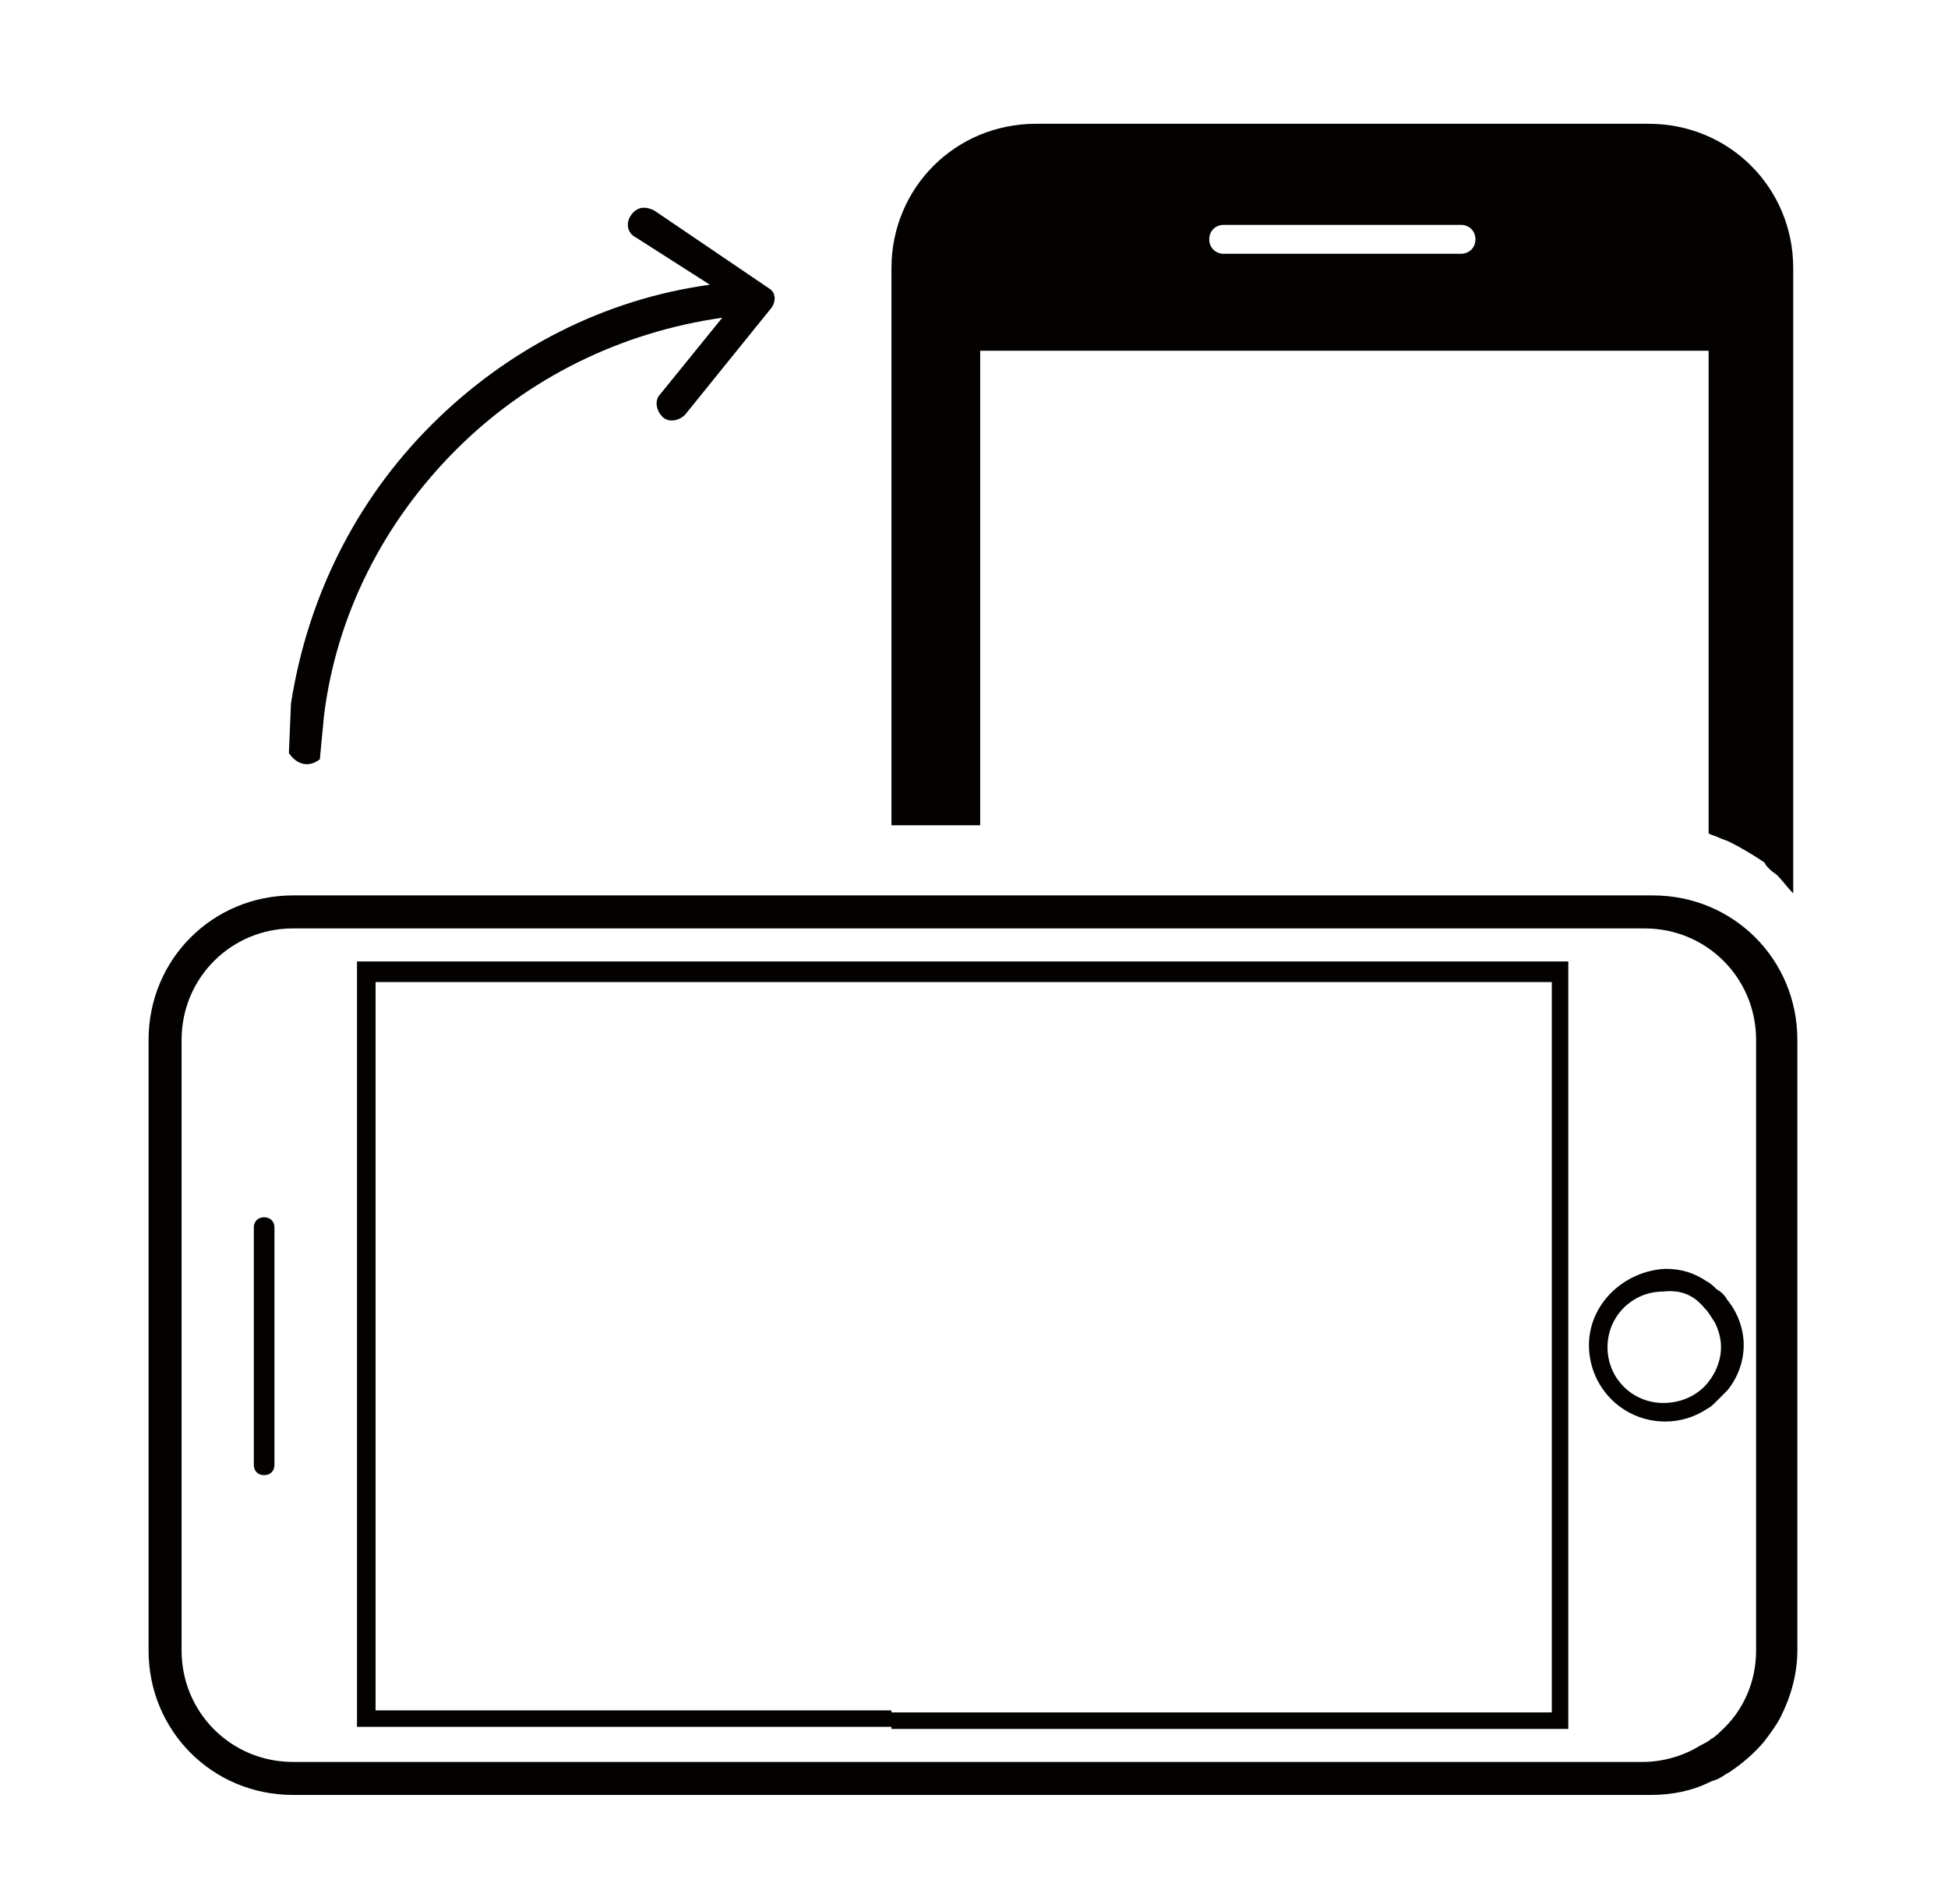
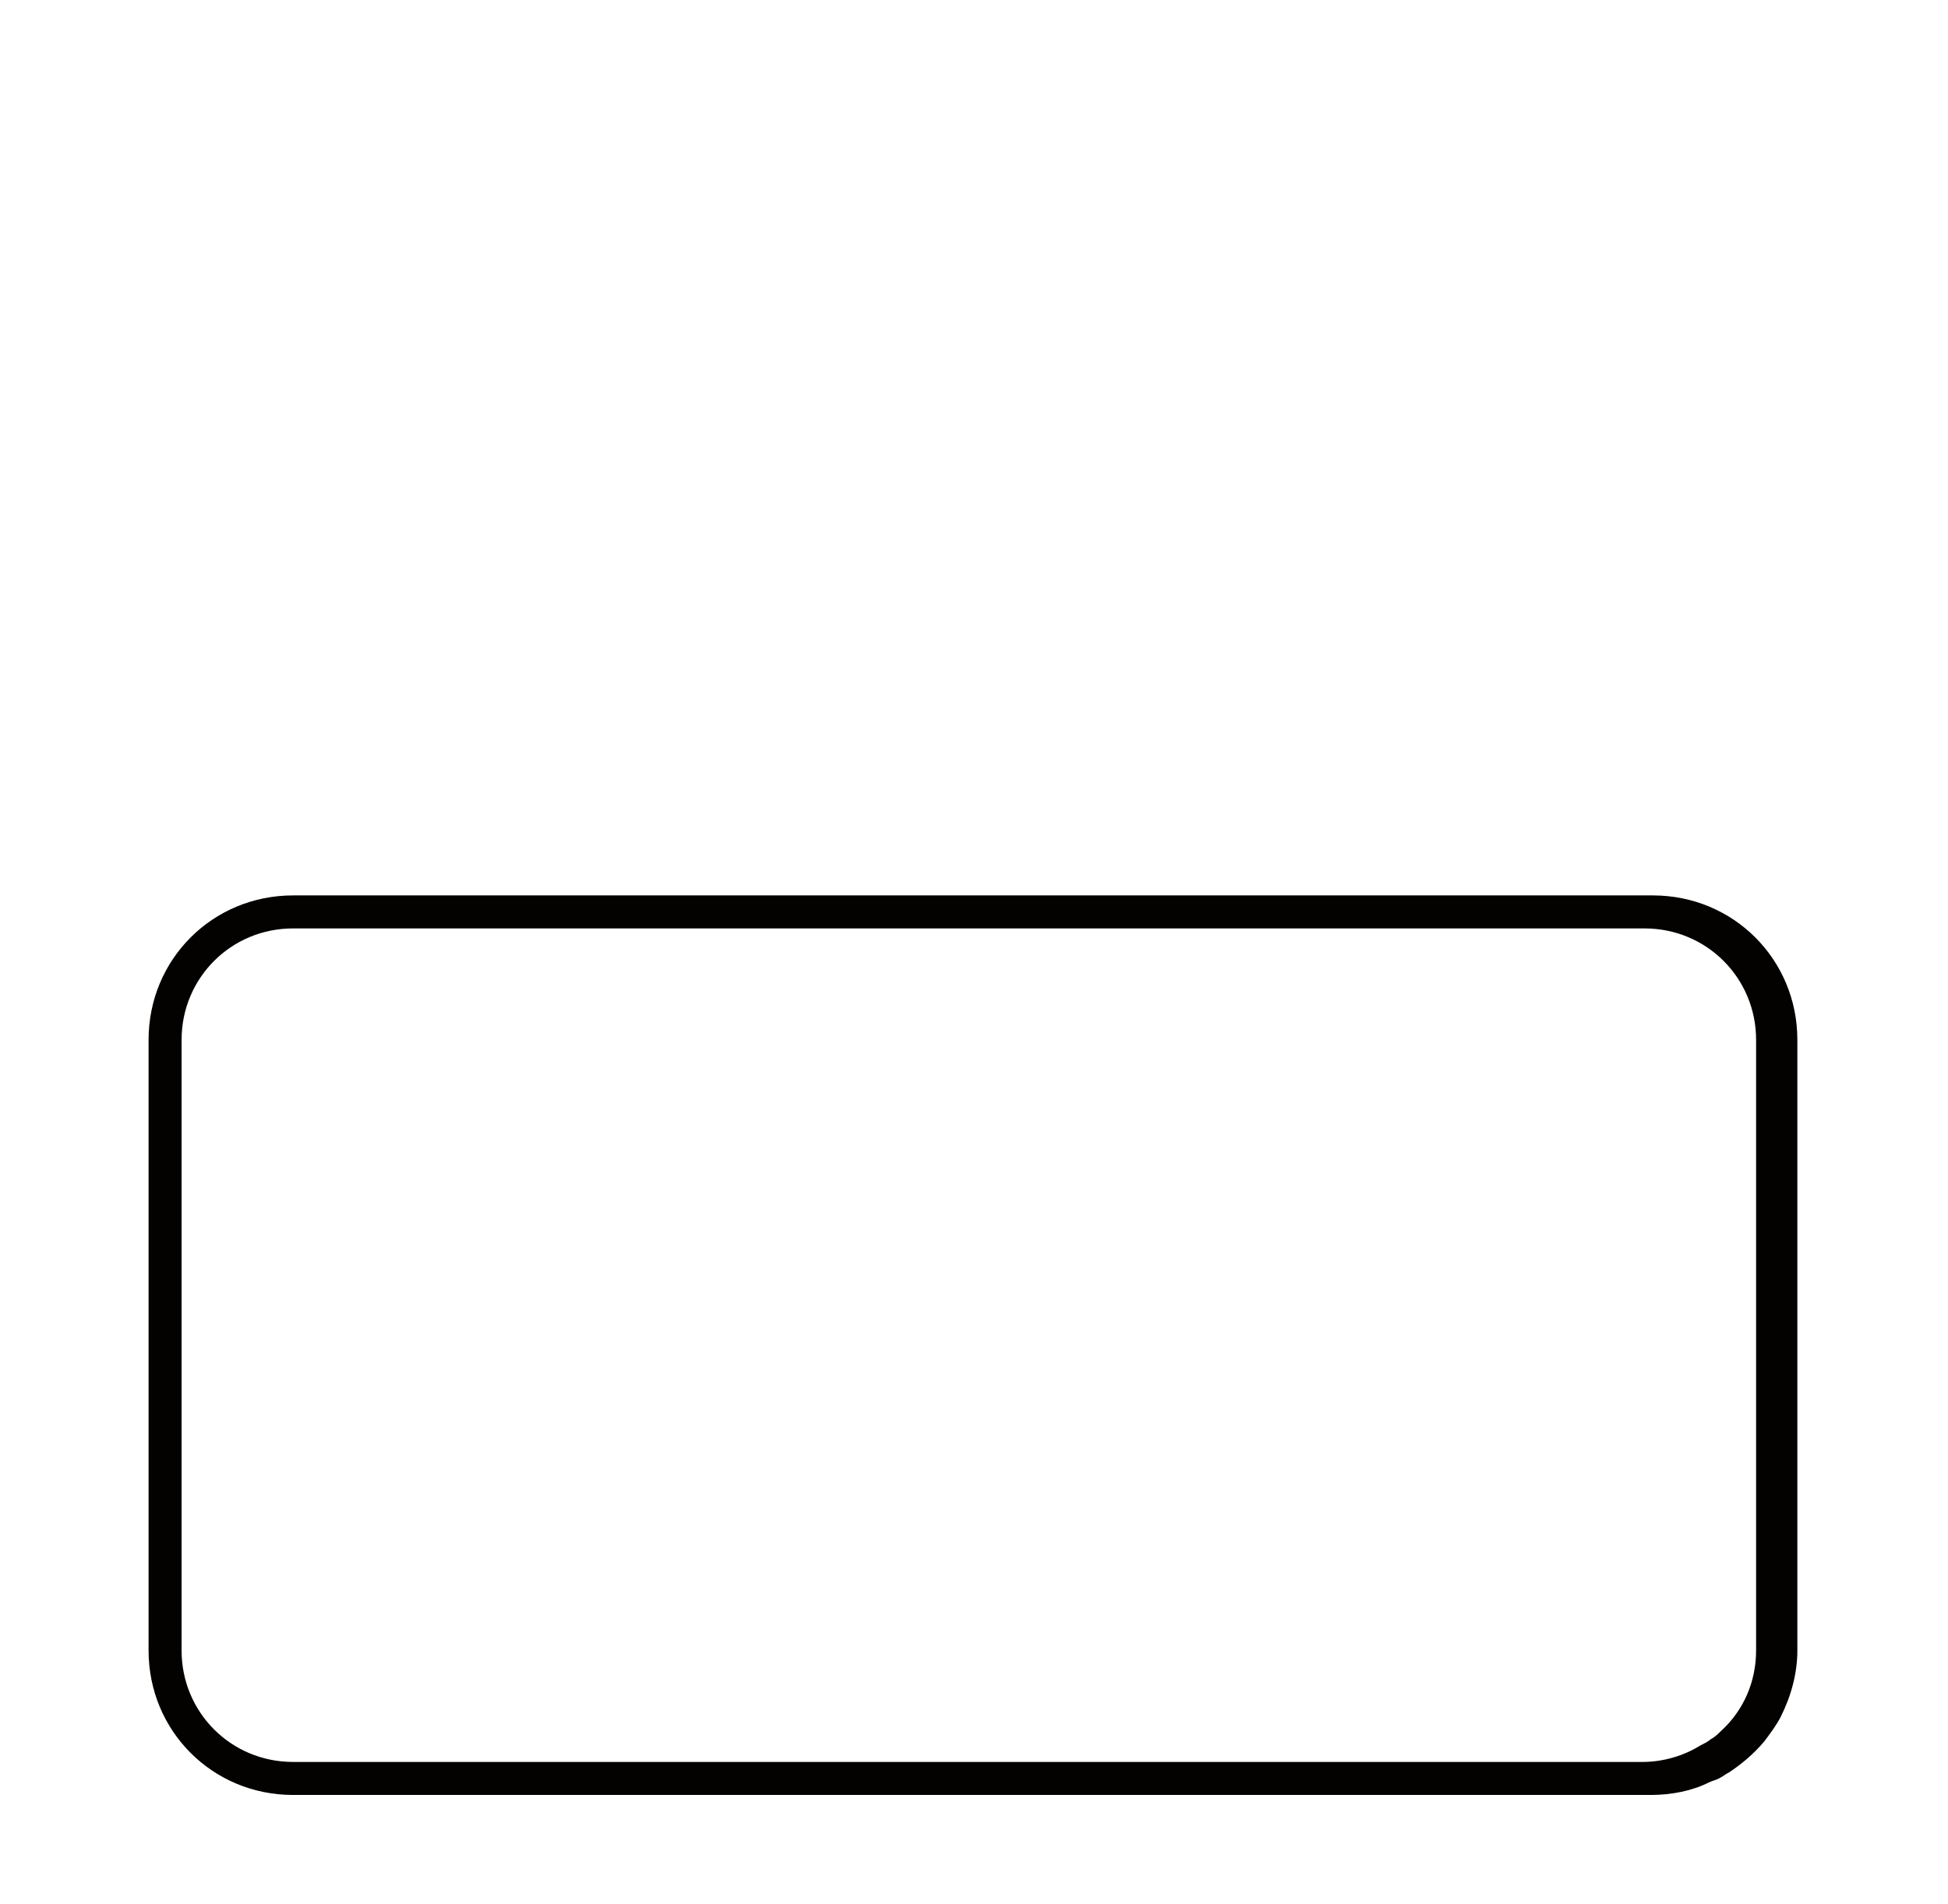
<svg xmlns="http://www.w3.org/2000/svg" version="1.1" id="Layer_1" x="0px" y="0px" viewBox="0 0 94.4 92.3" style="enable-background:new 0 0 94.4 92.3;" xml:space="preserve">
  <style type="text/css">
	.st0{fill:#030200;}
</style>
  <g>
-     <path class="st0" d="M86.1,42.4c0.3,0.3,0.5,0.6,0.8,0.9V13c0-3.9-3.1-7-7-7H50.2c-3.9,0-7,3.1-7,7v27H44h0.8h1.7h0.5h0.5V17h35.3   v23.4c0.2,0.1,0.3,0.1,0.5,0.2c0.2,0.1,0.3,0.1,0.5,0.2c0.6,0.3,1.1,0.6,1.7,1C85.6,42,85.8,42.2,86.1,42.4z M59.3,12.3   c-0.4,0-0.7-0.3-0.7-0.7c0-0.4,0.3-0.7,0.7-0.7h11.5c0.4,0,0.7,0.3,0.7,0.7c0,0.4-0.3,0.7-0.7,0.7H59.3z" />
    <path class="st0" d="M7.2,50.4v29.6c0,3.9,3.1,7,7,7h29H44h0.8h1.7h0.5h0.5h32.5c1,0,2-0.2,2.8-0.6c0.2-0.1,0.3-0.1,0.5-0.2   c0.2-0.1,0.3-0.2,0.5-0.3c0.6-0.4,1.2-0.9,1.7-1.5c0.3-0.4,0.6-0.8,0.8-1.2c0.5-1,0.8-2.1,0.8-3.2V50.4c0-3.9-3.1-7-7-7H50.2h-36   C10.3,43.4,7.2,46.5,7.2,50.4z M45.7,45h1.4h3h29.6c3,0,5.4,2.4,5.4,5.4v29.6c0,1.5-0.6,2.9-1.7,3.9c-0.1,0.1-0.3,0.3-0.5,0.4   c-0.1,0.1-0.3,0.2-0.5,0.3c-0.8,0.5-1.8,0.8-2.8,0.8H47.4h-0.5h-0.5h-1.7H44h-0.8h-29c-3,0-5.4-2.4-5.4-5.4V50.4   c0-3,2.4-5.4,5.4-5.4H45.7z" />
-     <path class="st0" d="M43.2,83.8H44h0.8h1.7h0.5h0.5H76V55.2v-0.5v-0.5v-7.6h-8.8h-4.4H46.3h-1h-1h-27v37.1H43.2z M43.2,82.9h-25   V47.6h25.6h0.9h0.9h16.4h1.2h3.8h1.2h7v6.7v0.5v0.5v27.7H47.4h-0.5h-0.5h-1.7H44H43.2z" />
-     <path class="st0" d="M77,65.2c0,2,1.6,3.7,3.7,3.7c0.7,0,1.4-0.2,2-0.6c0.2-0.1,0.3-0.2,0.5-0.4c0.2-0.2,0.3-0.3,0.5-0.5   c0.5-0.6,0.8-1.4,0.8-2.2c0-0.8-0.3-1.6-0.8-2.2c-0.1-0.2-0.3-0.4-0.5-0.5c-0.1-0.1-0.3-0.3-0.5-0.4c-0.6-0.4-1.2-0.6-2-0.6   C78.7,61.6,77,63.2,77,65.2z M82.6,63.4c0.2,0.2,0.3,0.4,0.5,0.7c0.2,0.4,0.3,0.8,0.3,1.2s-0.1,0.8-0.3,1.2   c-0.1,0.2-0.3,0.5-0.5,0.7c-0.5,0.5-1.2,0.8-2,0.8c-1.5,0-2.7-1.2-2.7-2.7c0-1.5,1.2-2.7,2.7-2.7C81.5,62.5,82.1,62.8,82.6,63.4z" />
-     <path class="st0" d="M13.3,71V59.5c0-0.3-0.2-0.5-0.5-0.5c-0.3,0-0.5,0.2-0.5,0.5V71c0,0.3,0.2,0.5,0.5,0.5   C13.1,71.5,13.3,71.3,13.3,71z" />
-     <path class="st0" d="M15.5,36.8l0.2-2.1c0.6-4.9,2.9-9.4,6.4-12.9c3.5-3.5,8-5.7,12.9-6.4l-3,3.7c-0.3,0.3-0.2,0.8,0.1,1.1   c0.3,0.3,0.8,0.2,1.1-0.1l4.2-5.2c0.2-0.3,0.2-0.7-0.1-0.9l-5.6-3.8c-0.4-0.2-0.8-0.2-1.1,0.2c-0.3,0.4-0.2,0.9,0.2,1.1l3.6,2.3   c-5.1,0.7-9.8,3.1-13.5,6.8c-3.7,3.7-6,8.4-6.8,13.5L14,36.5C14.4,37.1,15,37.2,15.5,36.8z" />
  </g>
</svg>